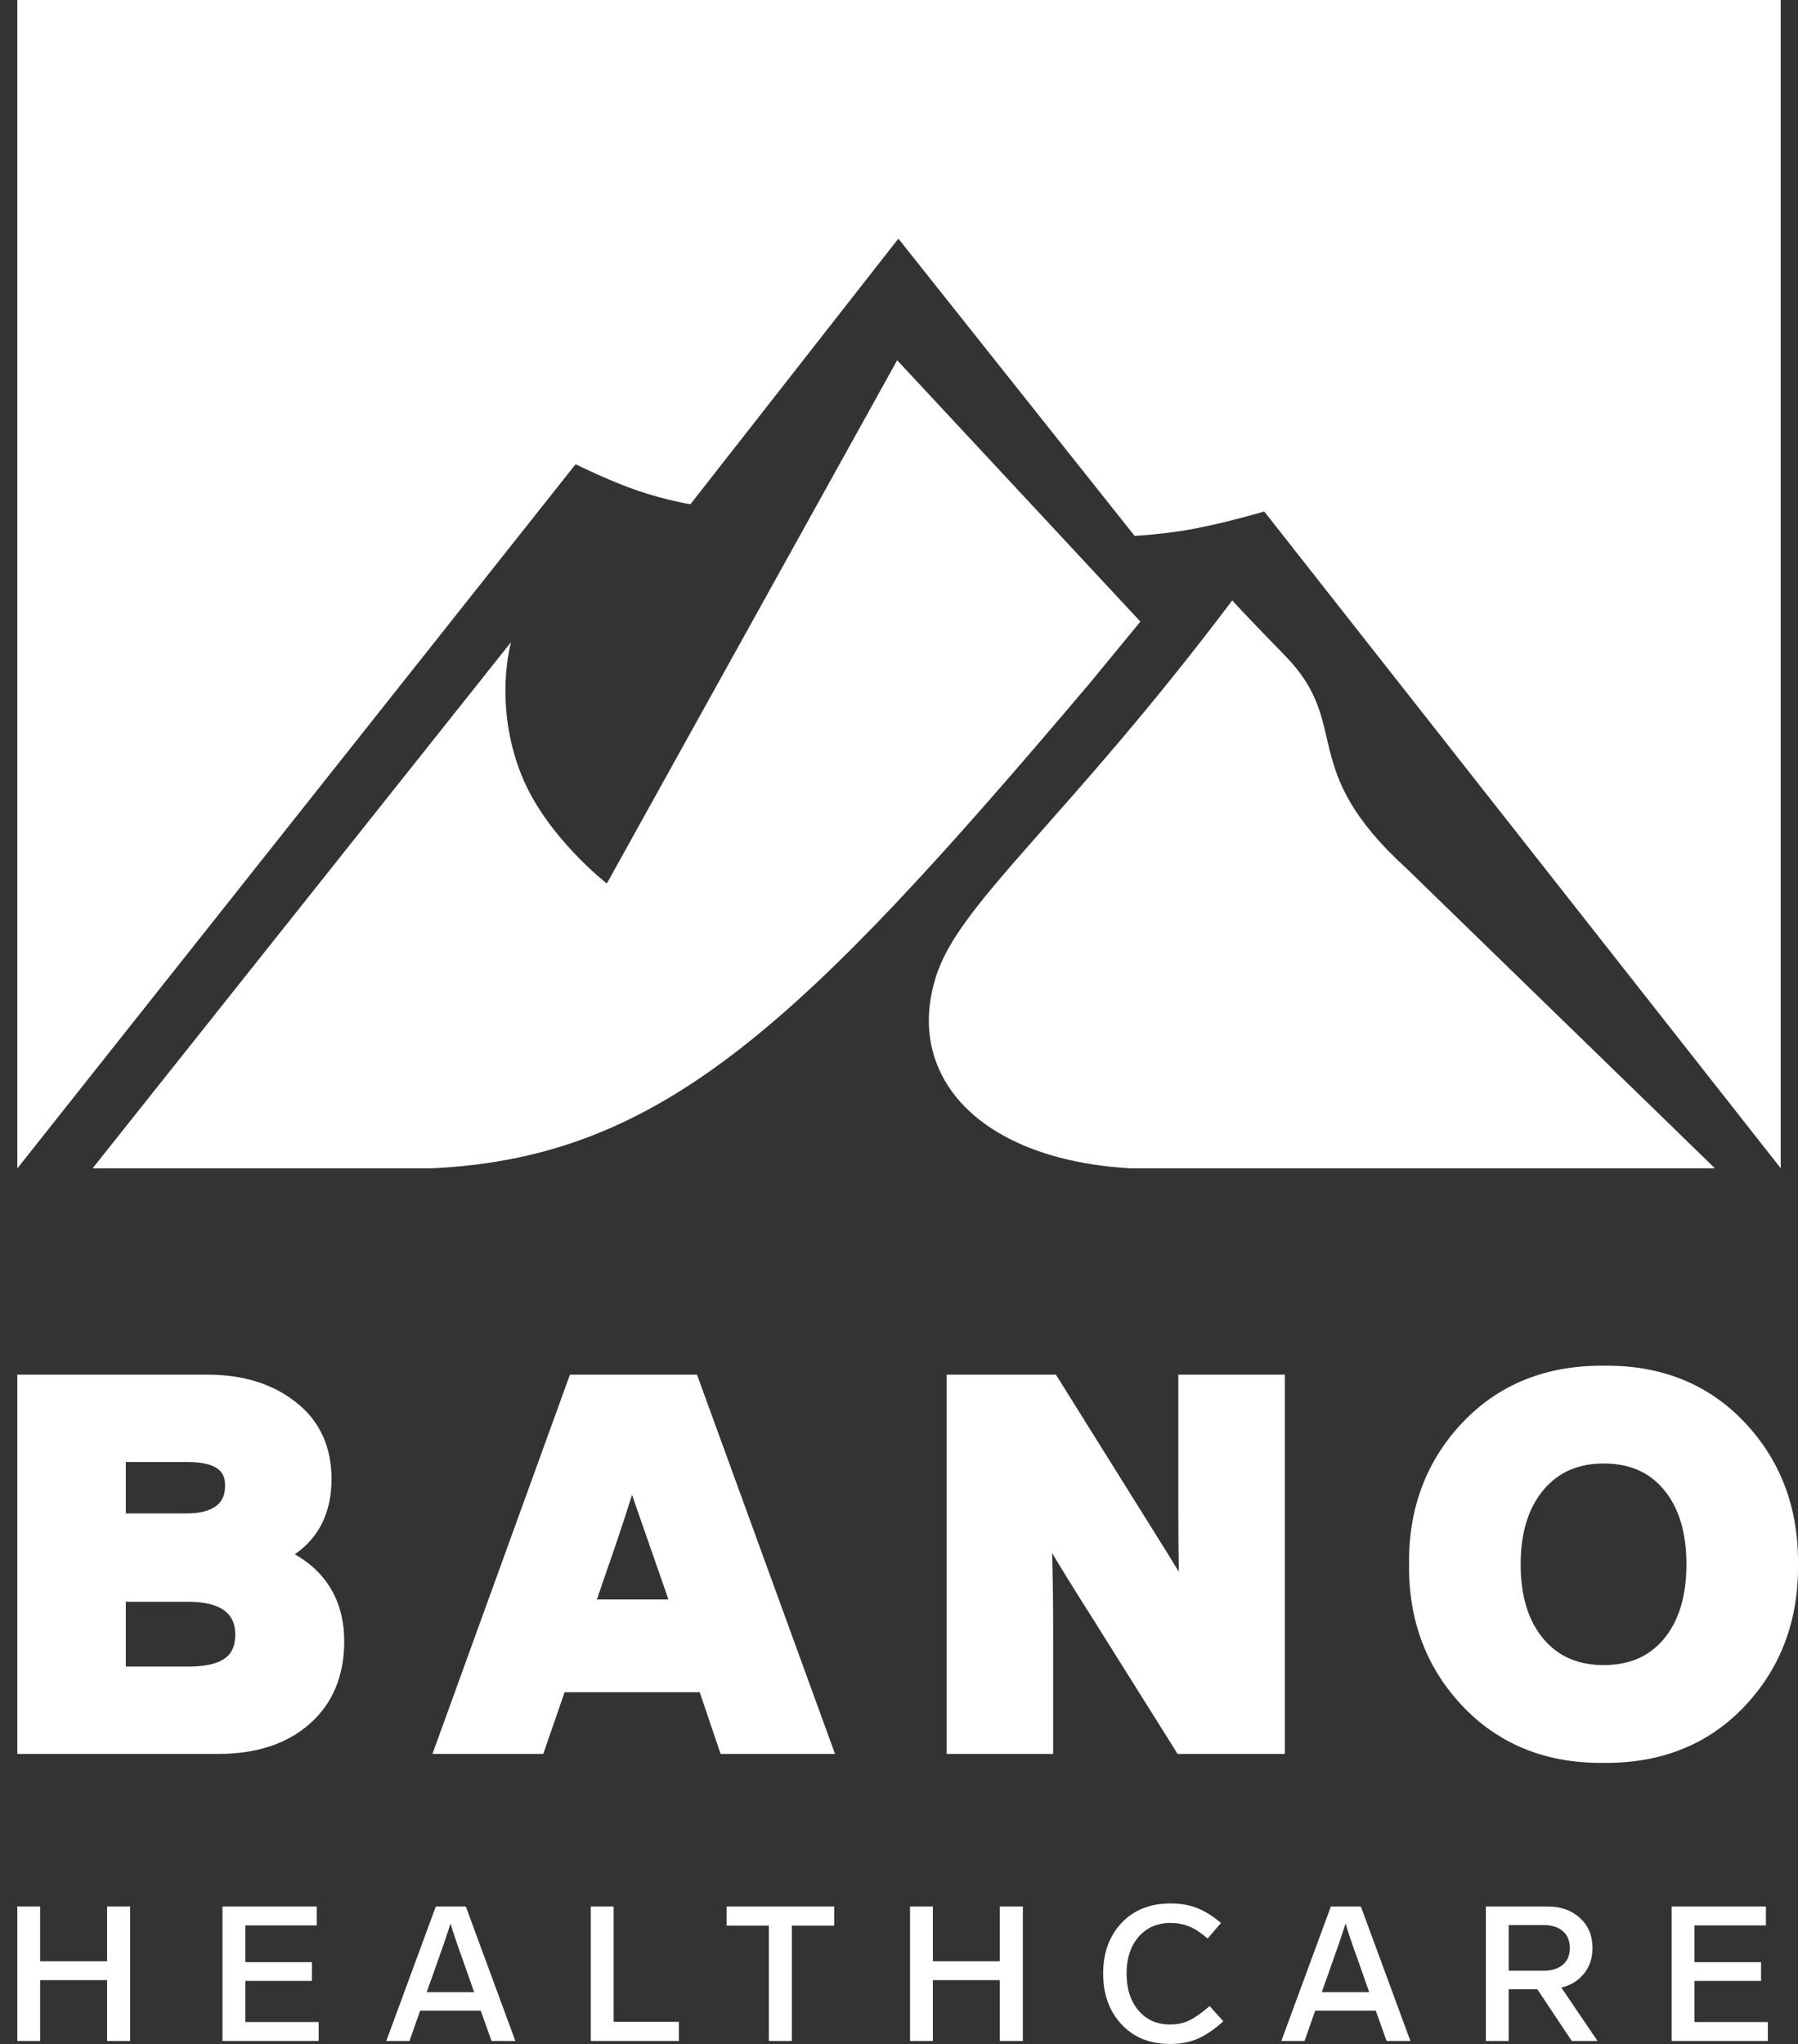
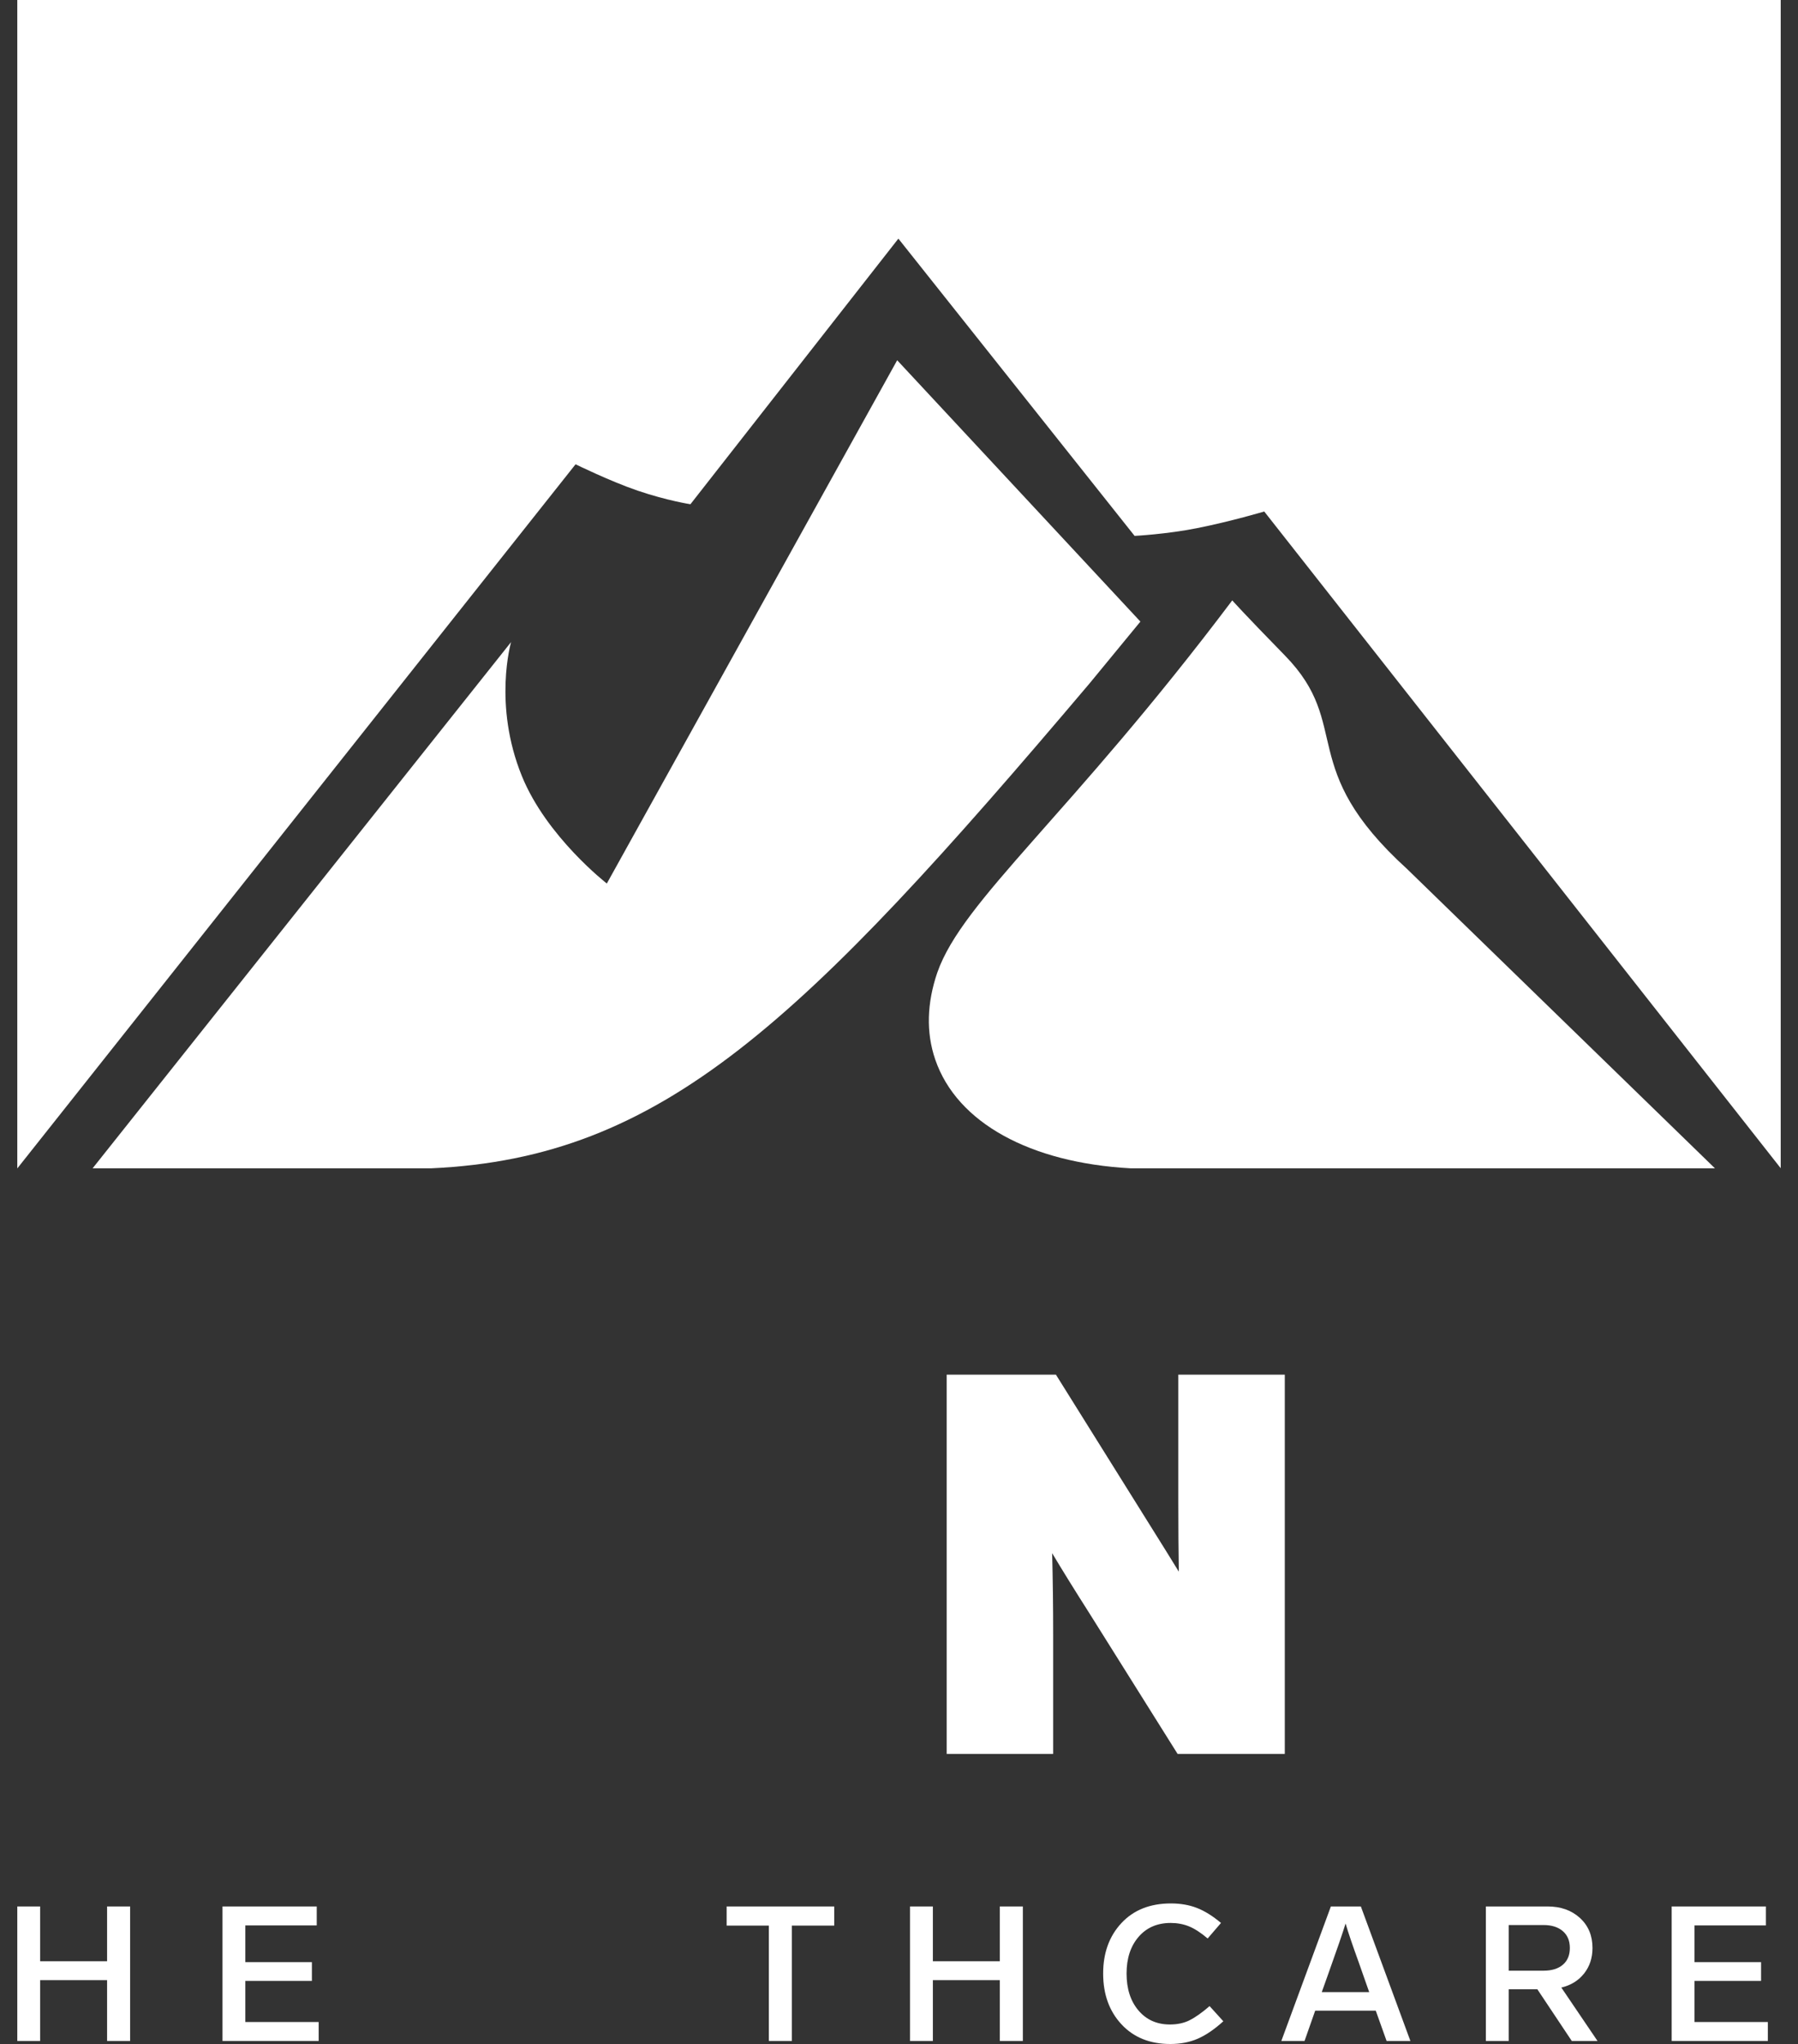
<svg xmlns="http://www.w3.org/2000/svg" version="1.1" id="Ebene_1" x="0px" y="0px" viewBox="0 0 429.327 487.888" style="enable-background:new 0 0 429.327 487.888;" xml:space="preserve">
  <rect x="0" y="0" width="429.327" height="487.888" fill="#333333" stroke="none" />
  <g>
    <path style="fill:#FFFFFF;" d="M281.186,418.645h25.597v-90.52h-25.426v30.186c0,6.35,0.041,11.974,0.122,16.839   c-1.866-3.048-4.019-6.519-6.455-10.398l-22.888-36.627h-26.086v90.52h25.427v-28.168c0-6.929-0.082-13.528-0.245-19.744   c2.49,4.161,5.419,8.884,8.765,14.136L281.186,418.645z" />
-     <path style="fill:#FFFFFF;" d="M70.381,371c5.772-3.954,8.782-10.036,8.782-17.912c0-7.859-2.901-14.076-8.594-18.457   c-5.492-4.316-12.529-6.505-20.918-6.505H4.13v90.52h48.068c9.021,0,16.329-2.407,21.722-7.153   c5.491-4.831,8.274-11.463,8.274-19.709c0-5.915-1.636-10.956-4.863-14.984C75.476,374.487,73.152,372.549,70.381,371z    M30.041,348.972H44.8c8.936,0,8.936,3.904,8.936,5.78c0,2.062-0.646,3.535-2.032,4.636c-1.55,1.229-3.913,1.853-7.024,1.853   H30.041V348.972z M44.921,397.798h-14.88v-15.473h14.88c3.934,0,6.881,0.733,8.76,2.18c1.693,1.305,2.482,3.087,2.482,5.617   C56.163,393.917,54.826,397.798,44.921,397.798z" />
-     <path style="fill:#FFFFFF;" d="M136.09,328.126l-32.83,90.52h26.458l5.096-14.719h32.272l4.976,14.719h27.328l-32.959-90.52H136.09   z M142.531,381.776l1.622-4.764c2.646-7.521,4.911-14.292,6.774-20.243c0.285,0.871,0.542,1.645,0.776,2.327l7.906,22.68H142.531z" />
-     <path style="fill:#FFFFFF;" d="M416.654,407.193c8.57-9.103,12.831-20.478,12.671-33.806c0.16-13.331-4.101-24.706-12.671-33.809   c-8.65-9.186-20.006-13.78-33.662-13.587c-13.738-0.14-25.108,4.401-33.794,13.581c-8.625,9.112-12.911,20.503-12.736,33.776   c-0.174,13.351,4.111,24.741,12.736,33.852c8.533,9.019,19.654,13.588,32.993,13.588c0.24,0,0.481-0.001,0.721-0.004   C396.66,420.93,408.005,416.377,416.654,407.193z M397.234,391.271c-3.518,4.152-8.189,6.17-14.282,6.17   c-6.096,0-10.789-2.021-14.349-6.181c-3.651-4.266-5.503-10.279-5.503-17.874c0-7.519,1.856-13.517,5.511-17.826   c3.561-4.193,8.251-6.232,14.341-6.232c6.093,0,10.763,2.018,14.281,6.168c3.619,4.271,5.454,10.29,5.454,17.89   S400.852,387.004,397.234,391.271z" />
    <path style="fill:#FFFFFF;" d="M306.825,156.481c-9.997-10.235-12.588-13.173-12.588-13.173   c-38.786,51.489-64.386,71.555-70.423,88.826l-0.014,0.033c-2.447,7.194-2.72,14.198-0.487,20.726   c5.196,15.182,22.792,24.654,46.589,25.972h139.589l-73.478-71.417C309.263,183.141,323.142,173.185,306.825,156.481z" />
    <path style="fill:#FFFFFF;" d="M137.434,110.822c0,0,8.319,4.082,14.863,6.305c7,2.377,12.565,3.23,12.565,3.23l49.653-63.398   l56.405,70.952c0,0,7.542-0.381,14.88-1.838c8.116-1.61,16.074-3.983,16.074-3.983l123.323,156.757V0H4.13v278.865h0.021   L137.434,110.822z" />
    <path style="fill:#FFFFFF;" d="M272.304,148.37l-58.073-62.381l-69.332,124.9c0,0-14.39-11.16-20.279-25.634   c-6.943-17.063-2.581-31.999-2.581-31.999l-99.924,125.61h80.87c55.179-2.505,88.374-34.479,157.14-115.691L272.304,148.37z" />
    <polygon style="fill:#FFFFFF;" points="25.571,468.128 9.583,468.128 9.583,455.06 4.13,455.06 4.13,487.163 9.583,487.163    9.583,472.649 25.571,472.649 25.571,487.163 31.068,487.163 31.068,455.06 25.571,455.06  " />
    <polygon style="fill:#FFFFFF;" points="58.582,472.83 74.475,472.83 74.475,468.354 58.582,468.354 58.582,459.582 75.632,459.582    75.632,455.06 53.129,455.06 53.129,487.163 76.093,487.163 76.093,482.642 58.582,482.642  " />
    <path style="fill:#FFFFFF;" d="M284.017,482.235c-1.324,0.664-2.88,0.994-4.665,0.994c-3.112,0-5.614-1.113-7.508-3.345   c-1.895-2.231-2.842-5.169-2.842-8.817c0-3.618,0.955-6.534,2.865-8.75c1.91-2.215,4.466-3.323,7.67-3.323   c1.57,0,3.026,0.271,4.366,0.813c1.34,0.543,2.827,1.508,4.46,2.894l3.187-3.707c-1.97-1.658-3.88-2.849-5.729-3.572   c-1.849-0.723-3.927-1.085-6.238-1.085c-4.958,0-8.893,1.56-11.804,4.68c-2.912,3.12-4.369,7.137-4.369,12.05   c0,4.944,1.457,8.983,4.369,12.117c2.911,3.135,6.799,4.703,11.666,4.703c2.433,0,4.621-0.423,6.561-1.267   c1.941-0.844,3.976-2.23,6.099-4.159l-3.28-3.618C287.005,480.411,285.405,481.542,284.017,482.235z" />
    <path style="fill:#FFFFFF;" d="M378.244,471.067c1.341-1.688,2.011-3.723,2.011-6.105c0-2.954-1.003-5.342-3.005-7.167   c-2.002-1.824-4.574-2.736-7.716-2.736h-14.739v32.103h5.452V474.82h6.838l8.224,12.344h6.146l-8.641-12.75   C375.094,473.871,376.905,472.755,378.244,471.067z M360.247,470.389v-10.897h8.318c1.94,0,3.471,0.482,4.595,1.446   c1.125,0.966,1.688,2.307,1.688,4.025c0,1.719-0.554,3.052-1.664,4.002c-1.109,0.949-2.65,1.424-4.62,1.424H360.247z" />
-     <path style="fill:#FFFFFF;" d="M104.066,455.06l-11.829,32.103h5.544l2.542-7.235h14.463l2.587,7.235h5.684l-11.829-32.103H104.066   z M113.214,475.499h-11.321l1.388-3.889l0.37-1.041c1.91-5.336,3.216-9.149,3.925-11.44c0.585,2.02,1.648,5.156,3.188,9.405   l1.064,3.03L113.214,475.499z" />
    <polygon style="fill:#FFFFFF;" points="404.615,472.83 420.51,472.83 420.51,468.354 404.615,468.354 404.615,459.582    421.665,459.582 421.665,455.06 399.163,455.06 399.163,487.163 422.126,487.163 422.126,482.642 404.615,482.642  " />
    <path style="fill:#FFFFFF;" d="M317.786,455.06l-11.83,32.103h5.543l2.543-7.235h14.462l2.587,7.235h5.684l-11.828-32.103H317.786z    M326.935,475.499h-11.321L317,471.61l0.369-1.041c1.911-5.336,3.22-9.149,3.929-11.44c0.584,2.02,1.648,5.156,3.189,9.405   l1.062,3.03L326.935,475.499z" />
    <polygon style="fill:#FFFFFF;" points="238.739,468.128 222.75,468.128 222.75,455.06 217.298,455.06 217.298,487.163    222.75,487.163 222.75,472.649 238.739,472.649 238.739,487.163 244.236,487.163 244.236,455.06 238.739,455.06  " />
-     <polygon style="fill:#FFFFFF;" points="146.526,455.06 141.074,455.06 141.074,487.163 162.099,487.163 162.099,482.596    146.526,482.596  " />
    <polygon style="fill:#FFFFFF;" points="173.512,459.627 183.586,459.627 183.586,487.163 189.085,487.163 189.085,459.627    199.202,459.627 199.202,455.06 173.512,455.06  " />
  </g>
</svg>